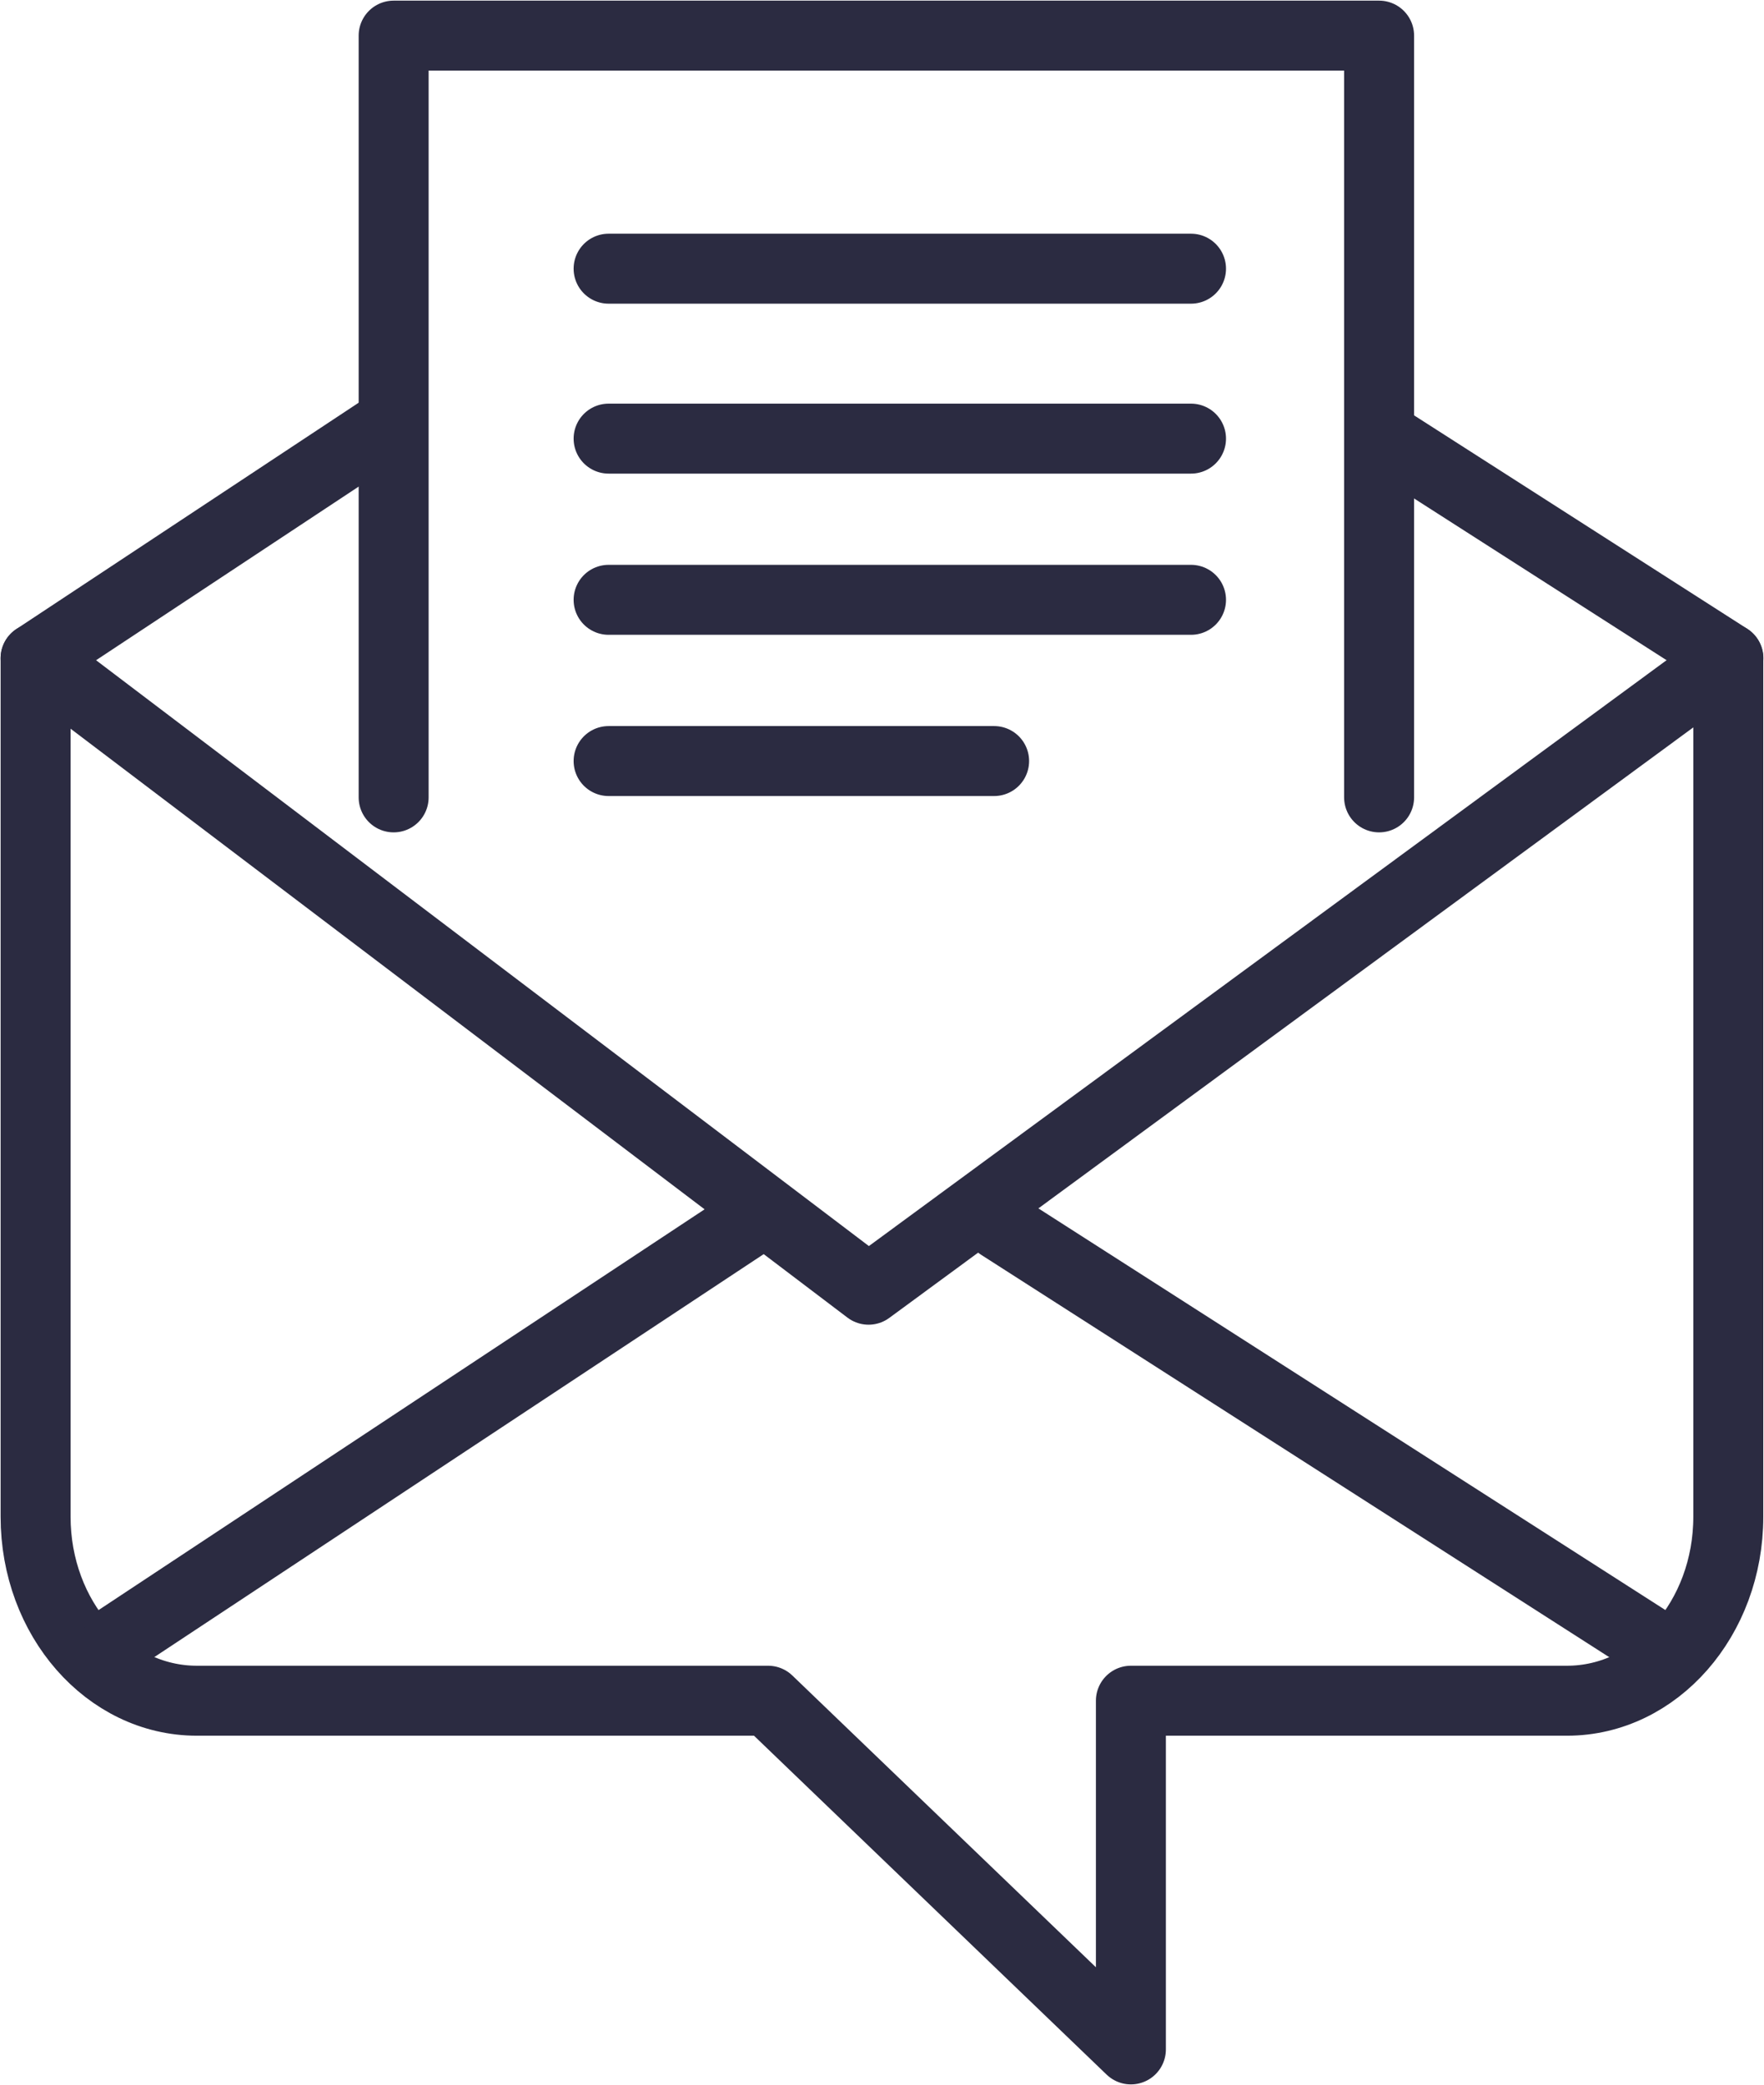
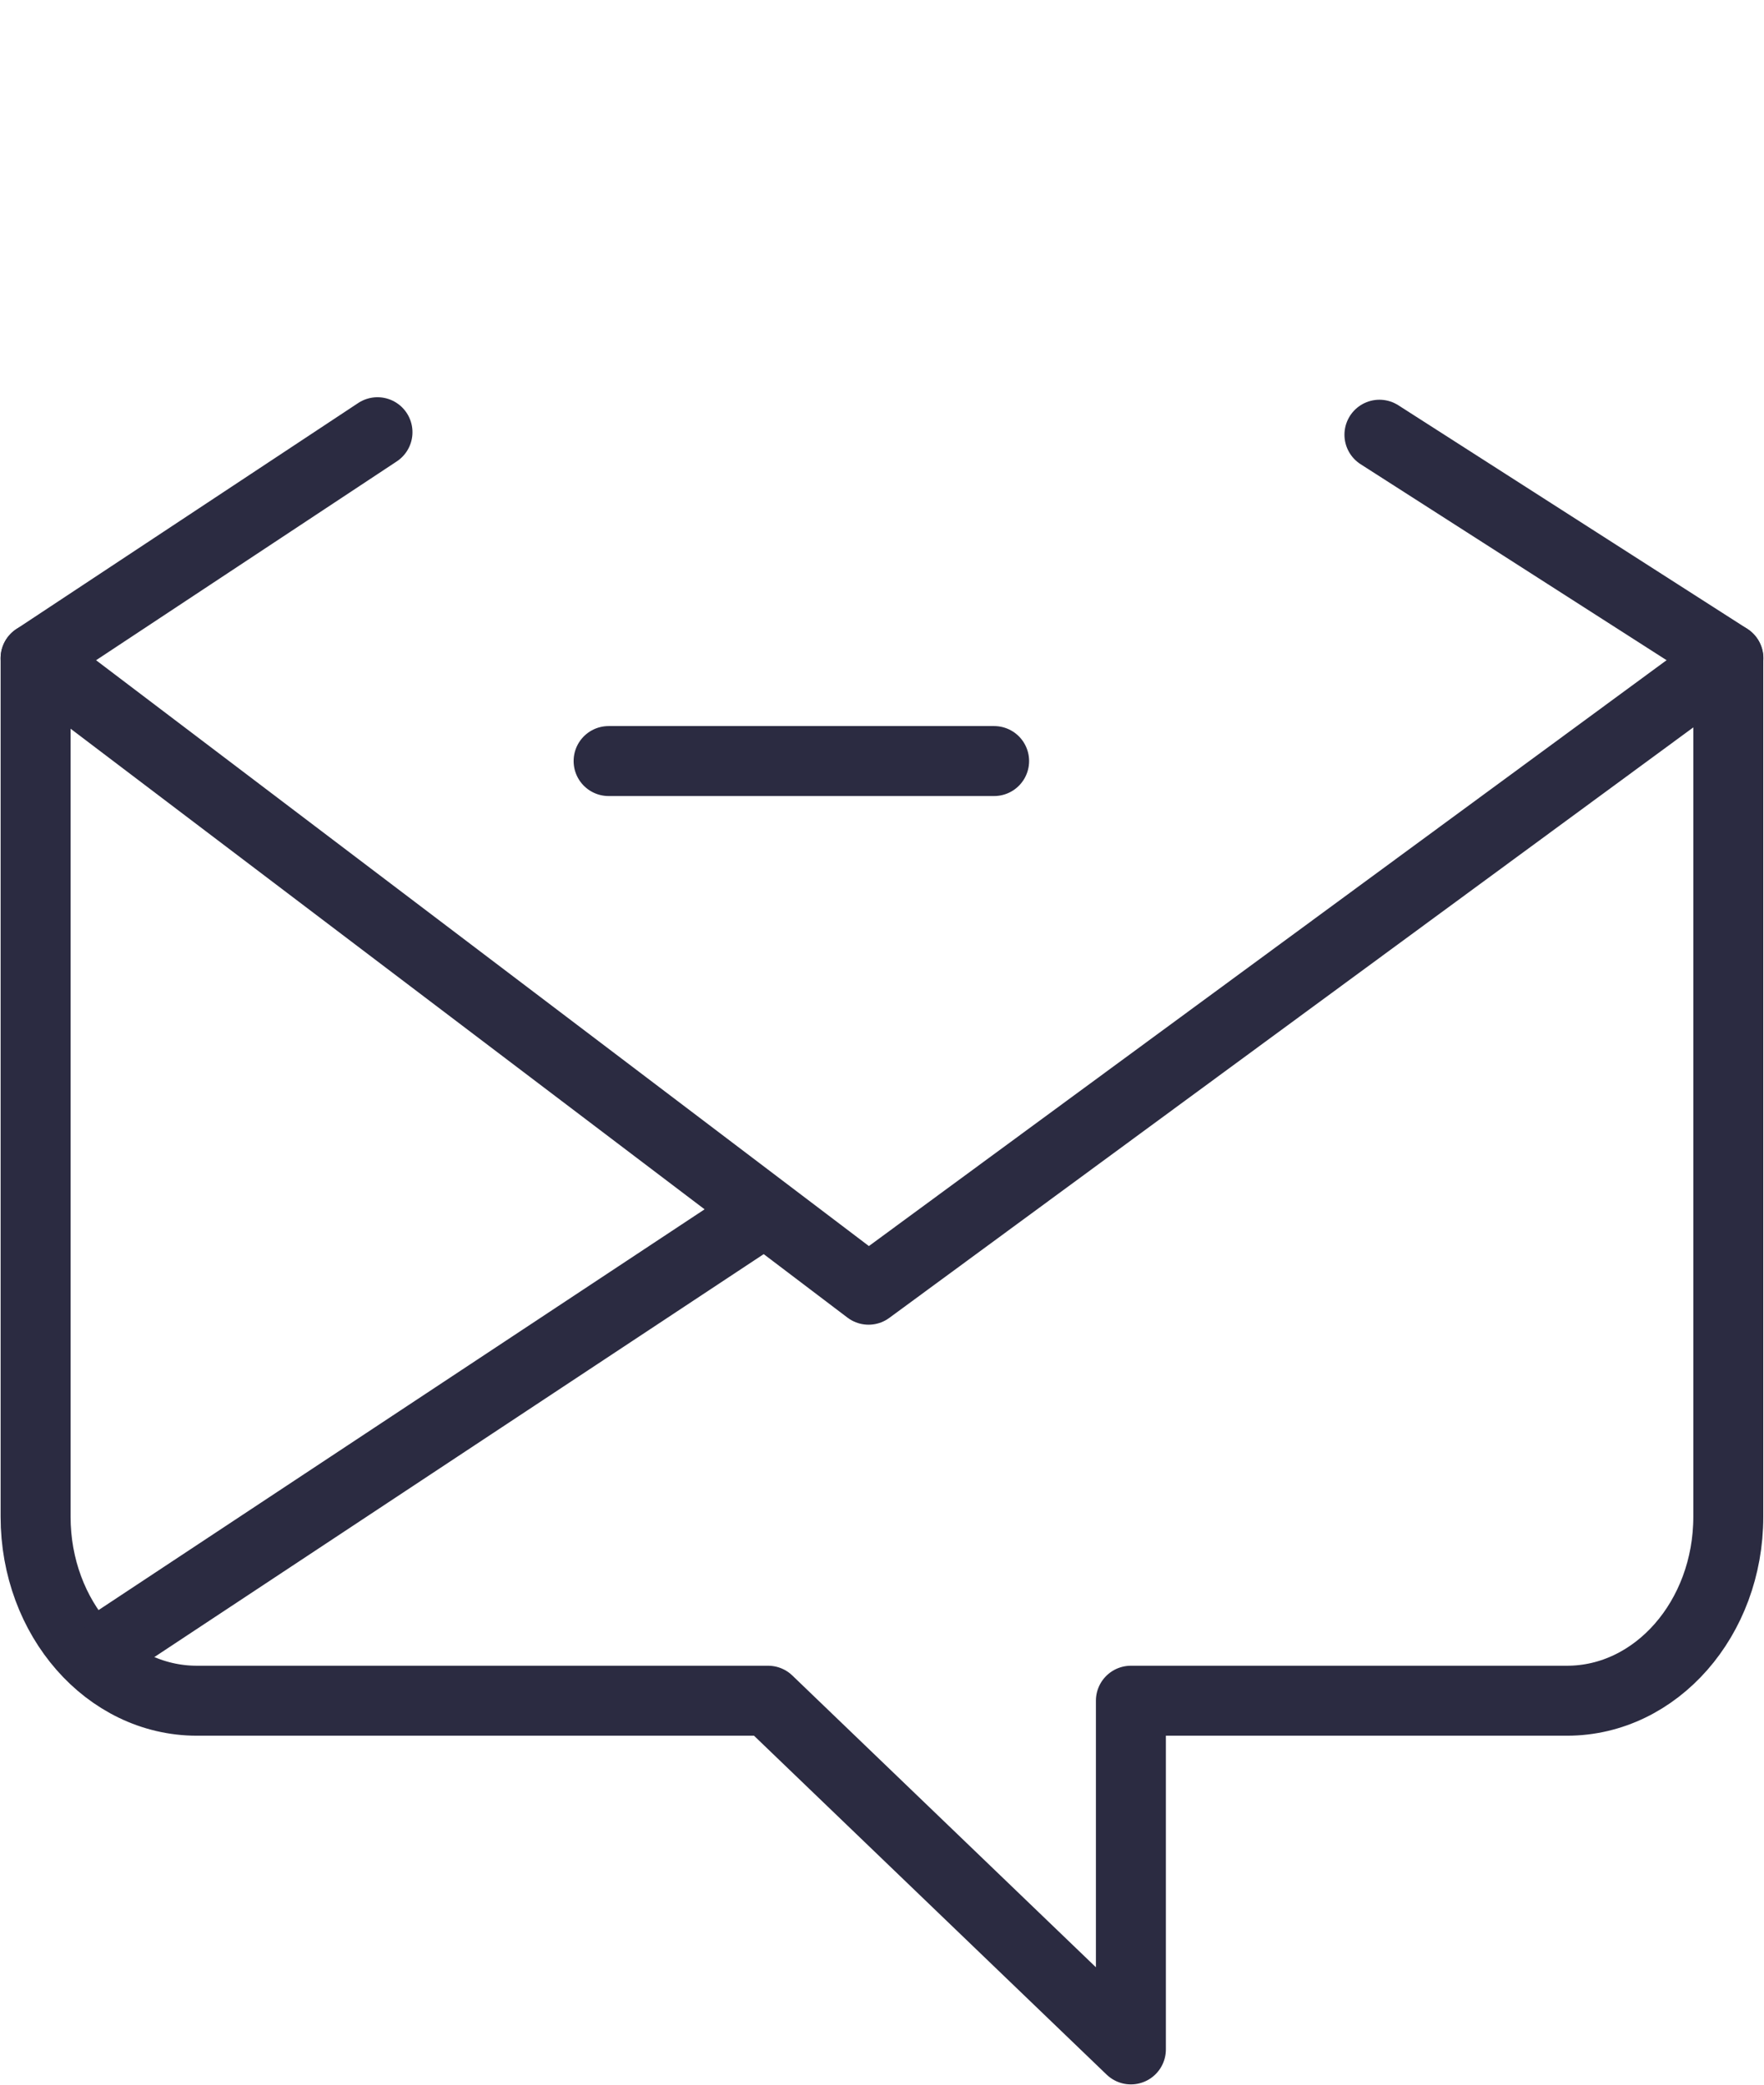
<svg xmlns="http://www.w3.org/2000/svg" width="66.806" height="78.967" viewBox="0 0 66.806 78.967">
  <defs>
    <clipPath id="clip-path">
      <path id="Path_243" data-name="Path 243" d="M0,1.366H66.806V-77.6H0Z" transform="translate(0 77.601)" fill="none" stroke="#2b2b41" stroke-width="1" />
    </clipPath>
  </defs>
  <g id="Group_481" data-name="Group 481" transform="translate(0 77.601)">
    <g id="Group_417" data-name="Group 417" transform="translate(0 -77.601)" clip-path="url(#clip-path)">
      <g id="Group_411" data-name="Group 411" transform="translate(1.348 24.931)">
        <path id="Path_237" data-name="Path 237" d="M.546.414-31-23.5V9.011c0,3.848,2.733,6.969,6.106,6.969H-3.259l13.74,13.206V15.98H27c3.372,0,6.106-3.121,6.106-6.969V-23.5Z" transform="translate(31 23.5)" fill="none" stroke="#2b2b41" stroke-linecap="round" stroke-linejoin="round" stroke-width="2.65" />
      </g>
      <g id="Group_412" data-name="Group 412" transform="translate(52.242 16.464)">
        <path id="Path_238" data-name="Path 238" d="M.229.146-12.987-8.32" transform="translate(12.987 8.32)" fill="none" stroke="#2b2b41" stroke-linecap="round" stroke-linejoin="round" stroke-width="2.65" />
      </g>
      <g id="Group_413" data-name="Group 413" transform="translate(14.908 1.349)">
-         <path id="Path_239" data-name="Path 239" d="M.646.5V-28.35H-36.675V.5" transform="translate(36.675 28.35)" fill="none" stroke="#2b2b41" stroke-linecap="round" stroke-linejoin="round" stroke-width="2.65" />
-       </g>
+         </g>
      <g id="Group_414" data-name="Group 414" transform="translate(37.871 46.406)">
-         <path id="Path_240" data-name="Path 240" d="M.423.271-24.038-15.4" transform="translate(24.038 15.4)" fill="none" stroke="#2b2b41" stroke-linecap="round" stroke-linejoin="round" stroke-width="2.65" />
-       </g>
+         </g>
      <g id="Group_415" data-name="Group 415" transform="translate(4.473 46.05)">
        <path id="Path_241" data-name="Path 241" d="M.419,0-23.817,16.027" transform="translate(23.817)" fill="none" stroke="#2b2b41" stroke-linecap="round" stroke-linejoin="round" stroke-width="2.65" />
      </g>
      <g id="Group_416" data-name="Group 416" transform="translate(1.348 16.369)">
        <path id="Path_242" data-name="Path 242" d="M.224,0-12.724,8.562" transform="translate(12.724)" fill="none" stroke="#2b2b41" stroke-linecap="round" stroke-linejoin="round" stroke-width="2.65" />
      </g>
    </g>
    <g id="Group_418" data-name="Group 418" transform="translate(23.049 -67.425)">
-       <path id="Path_244" data-name="Path 244" d="M0,0H22.057" fill="none" stroke="#2b2b41" stroke-linecap="round" stroke-linejoin="round" stroke-width="2.65" />
-     </g>
+       </g>
    <g id="Group_419" data-name="Group 419" transform="translate(23.049 -60.989)">
-       <path id="Path_245" data-name="Path 245" d="M0,0H22.057" fill="none" stroke="#2b2b41" stroke-linecap="round" stroke-linejoin="round" stroke-width="2.65" />
-     </g>
+       </g>
    <g id="Group_420" data-name="Group 420" transform="translate(23.049 -54.884)">
-       <path id="Path_246" data-name="Path 246" d="M0,0H22.057" fill="none" stroke="#2b2b41" stroke-linecap="round" stroke-linejoin="round" stroke-width="2.65" />
-     </g>
+       </g>
    <g id="Group_421" data-name="Group 421" transform="translate(23.049 -48.778)">
      <path id="Path_247" data-name="Path 247" d="M0,0H14.6" fill="none" stroke="#2b2b41" stroke-linecap="round" stroke-linejoin="round" stroke-width="2.65" />
    </g>
  </g>
</svg>